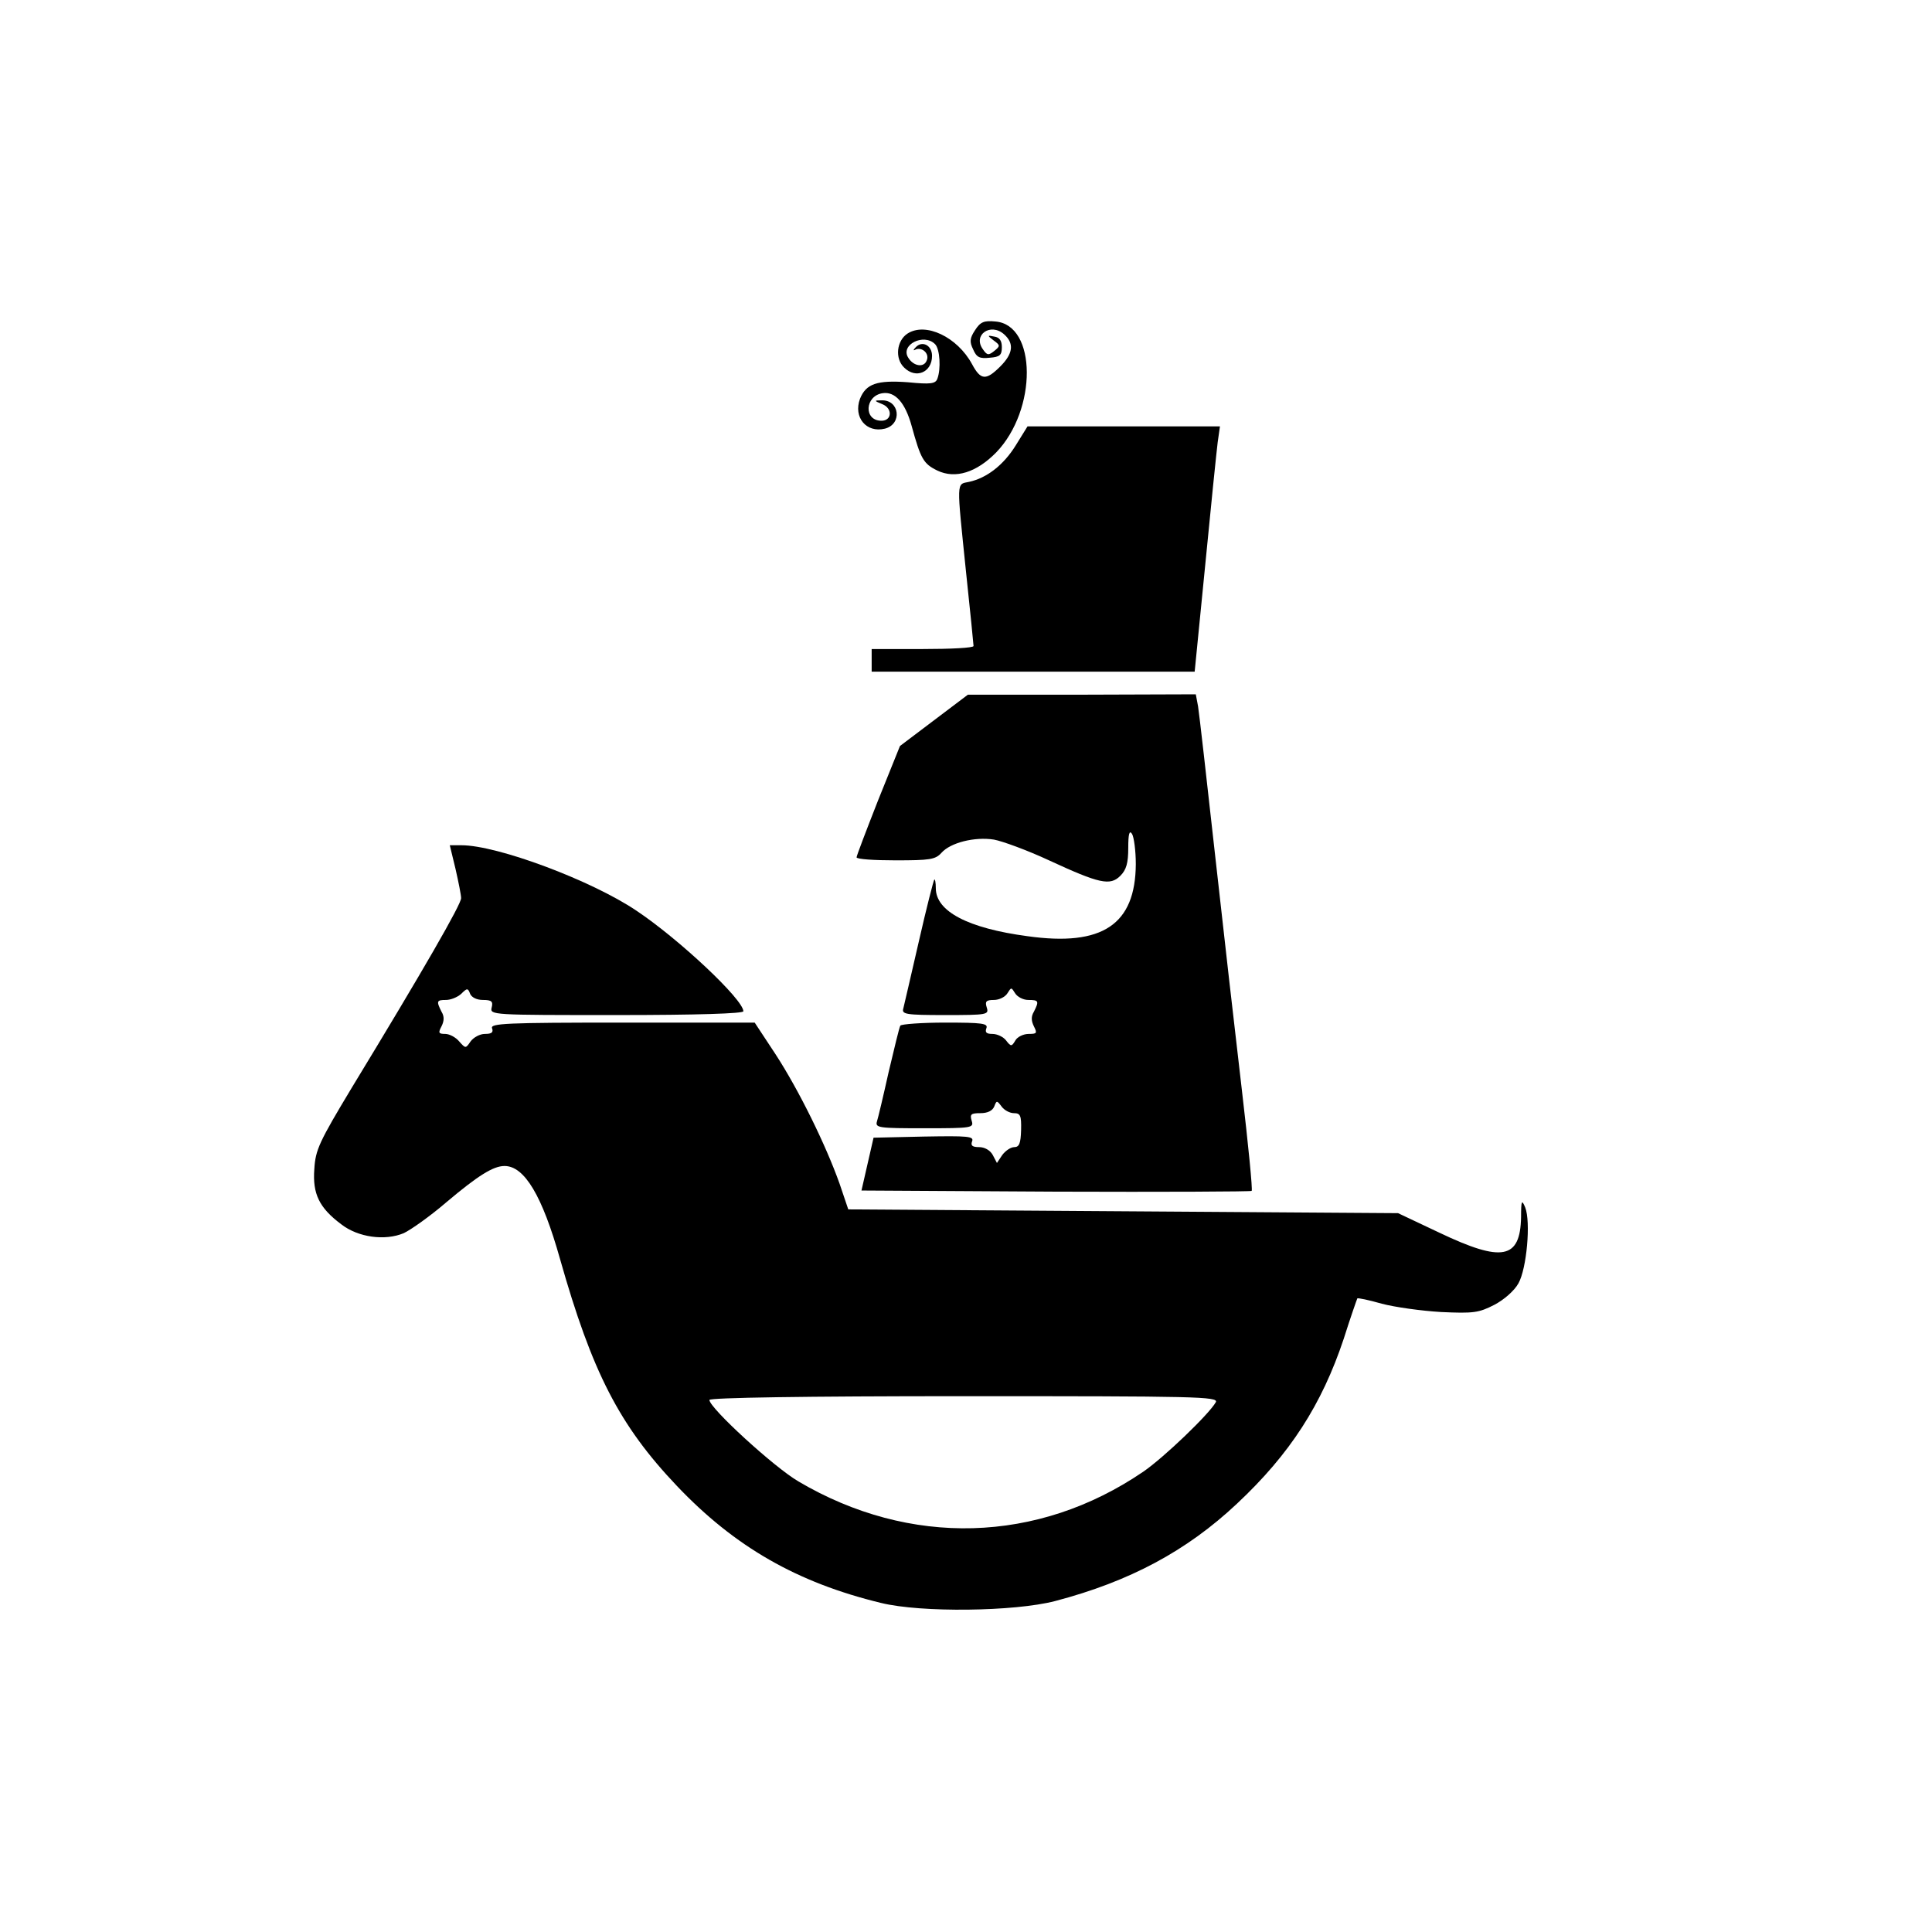
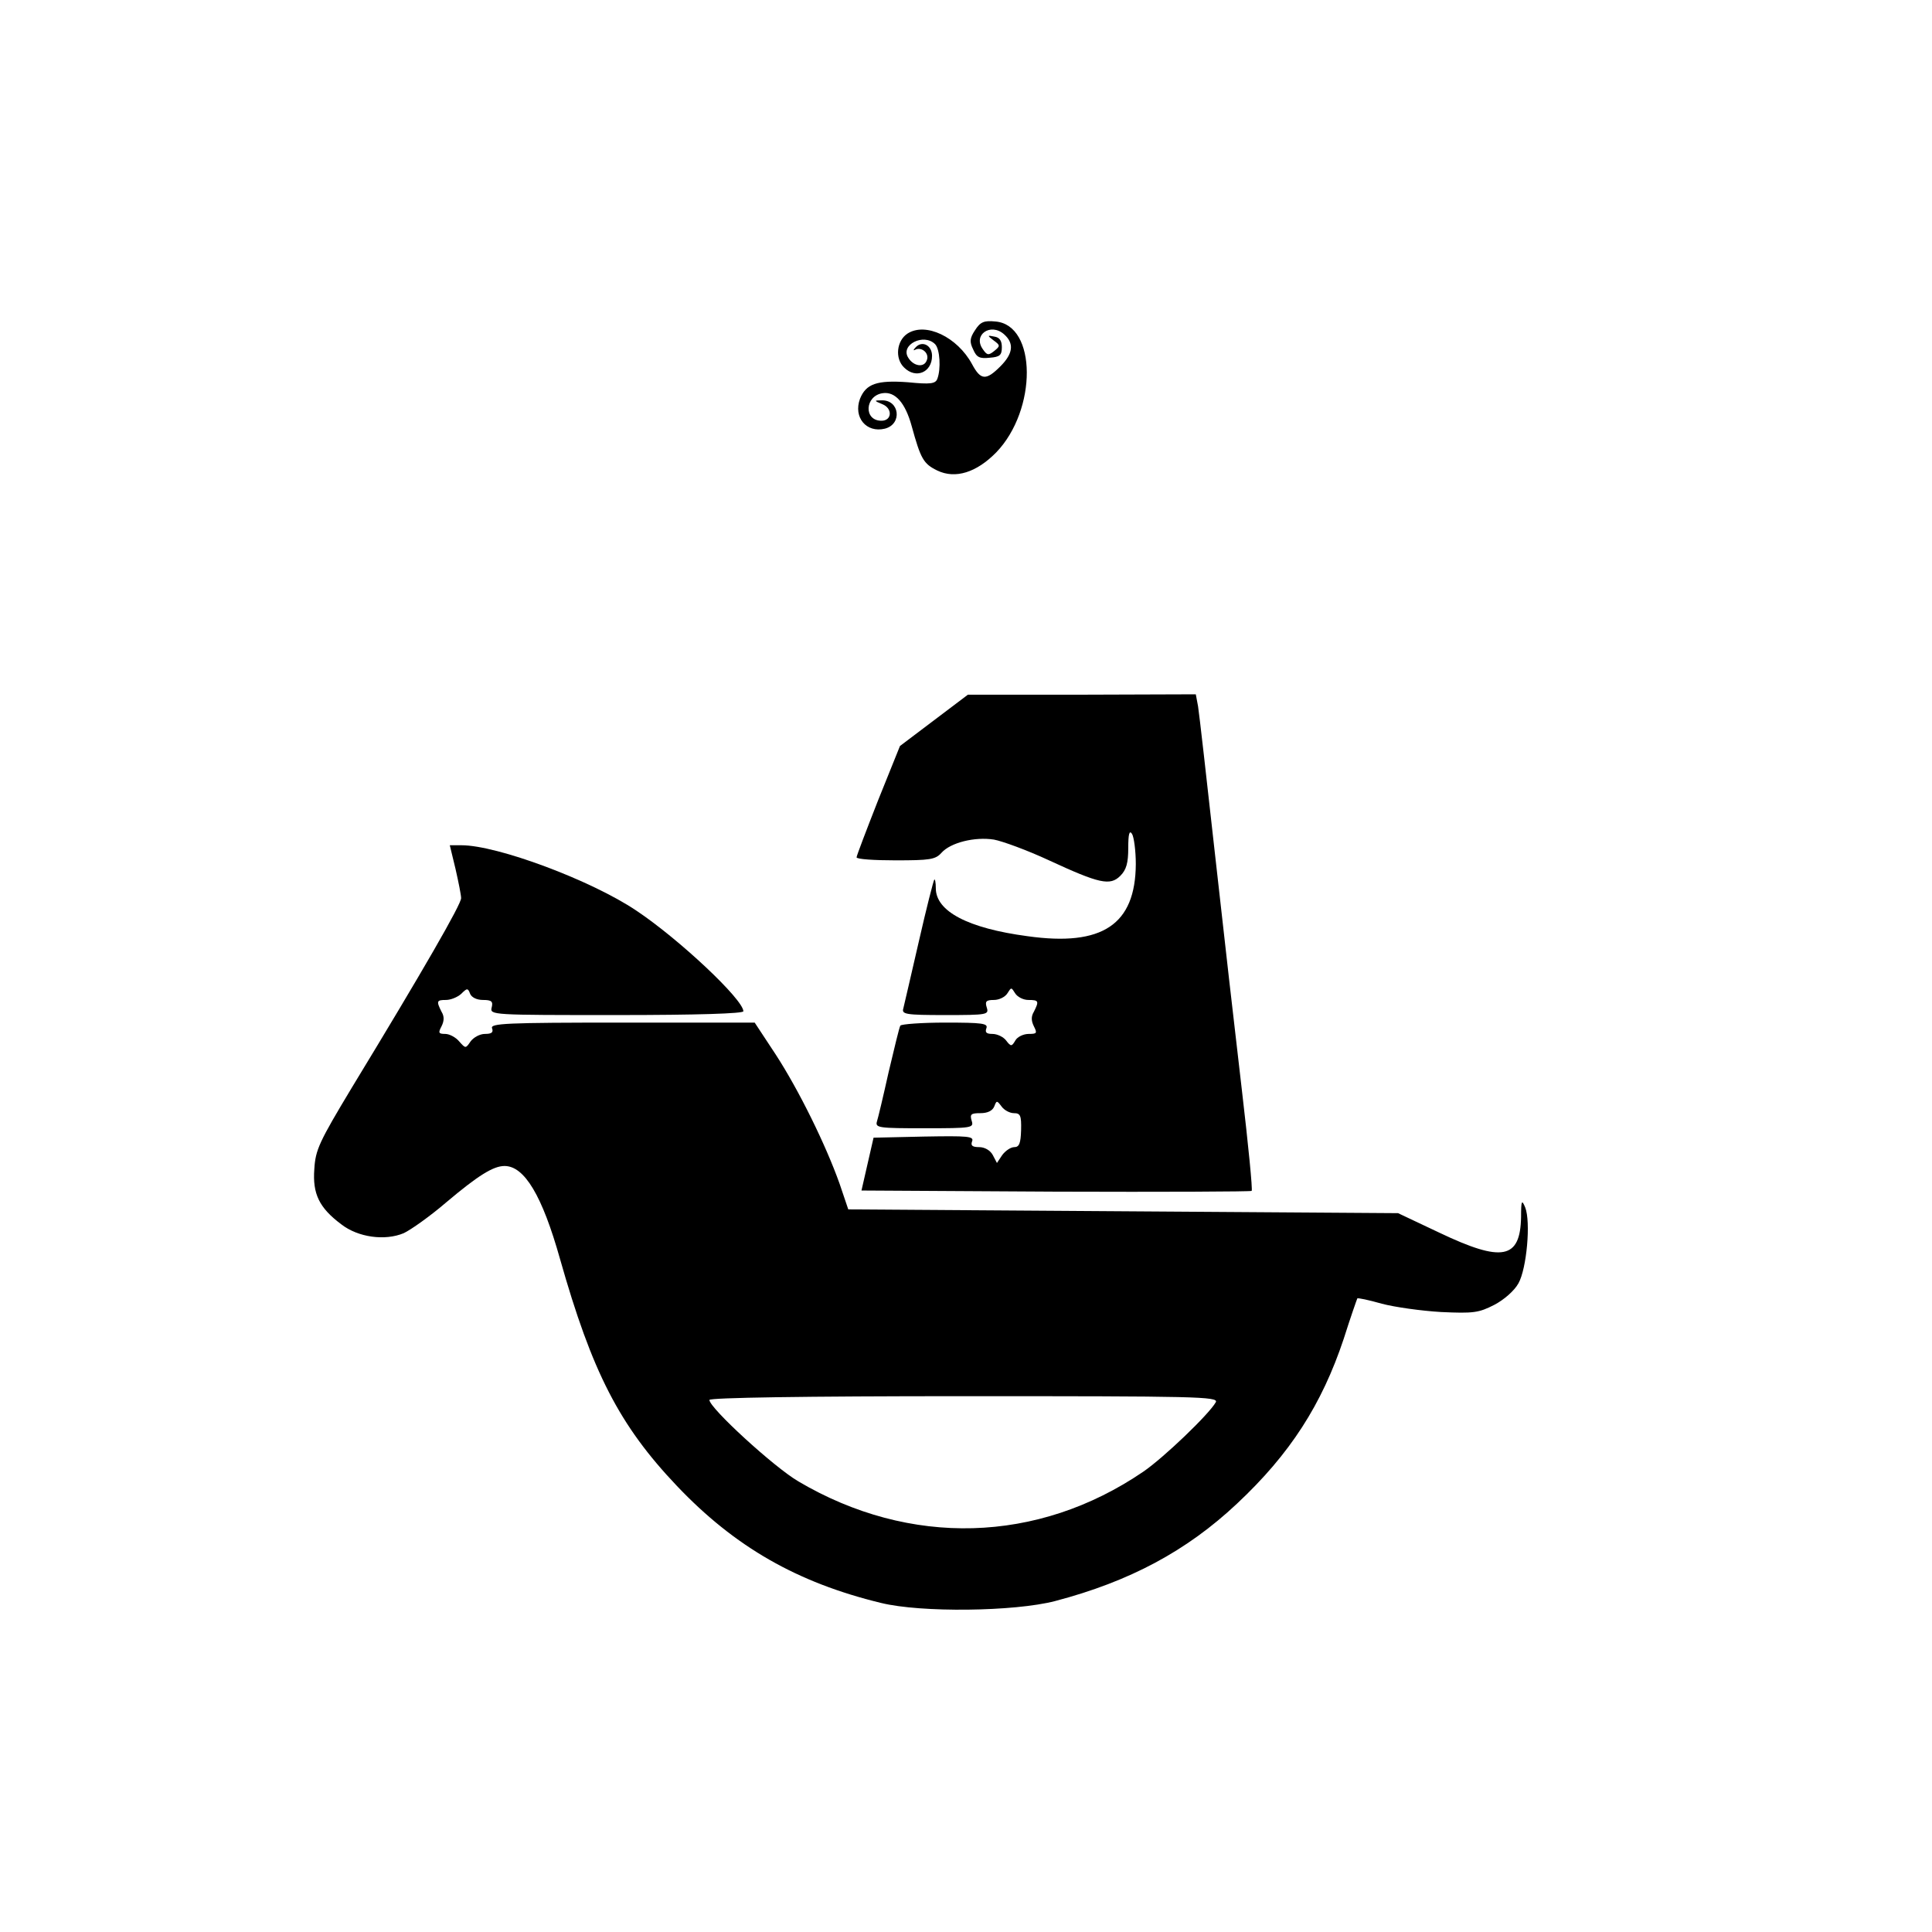
<svg xmlns="http://www.w3.org/2000/svg" version="1.0" width="512pt" height="512pt" viewBox="0 0 512 512" preserveAspectRatio="xMidYMid meet">
  <g transform="translate(0,512) scale(0.1,-0.1)" fill="#000000" stroke="none">
    <path d="M2584 4245 c-14 -21 -15 -31 -5 -51 9 -21 17 -25 44 -22 27 2 32 7 32 28 0 17 -6 26 -20 28 -19 4 -19 3 -2 -10 18 -13 18 -15 2 -28 -15 -12 -19 -12 -30 4 -28 38 20 72 56 40 27 -24 24 -51 -10 -85 -38 -38 -52 -37 -75 6 -39 72 -123 112 -171 81 -29 -19 -34 -66 -9 -90 31 -31 74 -13 74 31 0 28 -26 41 -43 23 -7 -7 -7 -10 -2 -7 17 9 39 -9 31 -28 -7 -20 -35 -16 -49 7 -22 34 41 66 71 36 13 -13 16 -66 6 -92 -5 -13 -18 -15 -78 -9 -82 6 -111 -4 -127 -44 -18 -49 17 -91 66 -79 47 12 39 77 -9 75 -20 0 -20 -1 2 -10 28 -11 26 -44 -2 -44 -48 0 -44 66 3 73 33 5 60 -25 77 -87 24 -87 31 -100 68 -118 48 -23 104 -5 156 48 109 113 108 338 -2 347 -30 3 -40 -1 -54 -23z" />
-     <path d="M2692 3940 c-32 -52 -77 -87 -124 -97 -34 -7 -33 6 -8 -238 11 -104 20 -193 20 -197 0 -5 -61 -8 -135 -8 l-135 0 0 -30 0 -30 428 0 428 0 28 283 c15 155 30 301 33 325 l6 42 -255 0 -255 0 -31 -50z" />
    <path d="M2475 3211 l-90 -68 -58 -144 c-31 -79 -57 -147 -57 -151 0 -5 47 -8 103 -8 91 0 106 2 122 20 24 27 88 43 139 35 22 -4 88 -28 146 -55 134 -62 162 -68 189 -41 16 16 21 34 21 74 0 37 3 48 10 37 5 -8 10 -44 10 -80 -1 -160 -88 -219 -287 -191 -158 21 -243 66 -243 127 0 15 -2 25 -4 23 -2 -2 -21 -76 -41 -164 -20 -88 -39 -168 -41 -177 -5 -16 5 -18 111 -18 112 0 116 1 110 20 -5 16 -2 20 19 20 14 0 30 8 36 18 10 16 10 16 20 0 6 -10 22 -18 35 -18 28 0 29 -3 15 -31 -8 -13 -7 -25 0 -39 9 -18 8 -20 -14 -20 -14 0 -30 -8 -35 -17 -10 -17 -12 -17 -25 0 -7 9 -23 17 -36 17 -16 0 -20 4 -16 15 5 13 -11 15 -109 15 -62 0 -116 -4 -119 -8 -3 -5 -16 -60 -31 -123 -14 -63 -28 -122 -31 -131 -5 -17 5 -18 126 -18 127 0 131 1 125 20 -5 17 -2 20 23 20 19 0 32 6 37 18 6 16 7 16 19 0 7 -10 22 -18 33 -18 17 0 20 -6 19 -45 -1 -35 -5 -45 -18 -45 -9 0 -23 -9 -32 -21 l-14 -21 -11 21 c-7 13 -22 21 -36 21 -18 0 -23 4 -19 15 6 14 -11 15 -127 13 l-134 -3 -16 -70 -16 -70 515 -3 c283 -1 517 0 519 2 3 2 -9 123 -26 268 -17 144 -49 425 -71 623 -22 198 -42 375 -45 393 l-6 32 -302 -1 -302 0 -90 -68z" />
    <path d="M1207 2818 c8 -35 15 -70 15 -78 1 -15 -99 -189 -290 -503 -86 -143 -96 -164 -99 -215 -5 -66 13 -103 72 -147 44 -34 115 -44 165 -23 19 9 70 45 113 82 83 70 124 96 154 96 53 0 100 -79 147 -246 85 -300 157 -441 310 -602 153 -161 318 -256 541 -310 106 -26 353 -23 461 5 198 52 349 133 482 258 141 132 225 263 283 437 18 57 35 105 36 107 1 2 30 -4 65 -14 34 -9 105 -19 157 -22 86 -4 100 -2 141 19 25 13 53 37 64 57 22 39 33 163 18 201 -9 22 -11 19 -11 -25 -2 -112 -50 -121 -216 -42 l-110 52 -728 5 -729 5 -23 68 c-37 104 -108 248 -169 342 l-56 85 -351 0 c-308 0 -350 -2 -345 -15 4 -11 -1 -15 -19 -15 -13 0 -30 -9 -38 -20 -13 -19 -13 -19 -30 0 -9 11 -26 20 -37 20 -18 0 -19 3 -10 20 7 14 8 26 0 39 -14 28 -13 31 12 31 12 0 30 7 40 16 16 16 18 16 24 0 4 -9 17 -16 34 -16 23 0 27 -4 23 -20 -5 -20 0 -20 331 -20 215 0 336 4 336 10 0 31 -170 191 -284 267 -119 80 -368 173 -463 173 l-31 0 15 -62z m2015 -1414 c-18 -32 -138 -147 -192 -184 -280 -191 -619 -200 -914 -26 -65 38 -236 195 -236 216 0 6 252 10 675 10 614 0 675 -1 667 -16z" />
  </g>
</svg>